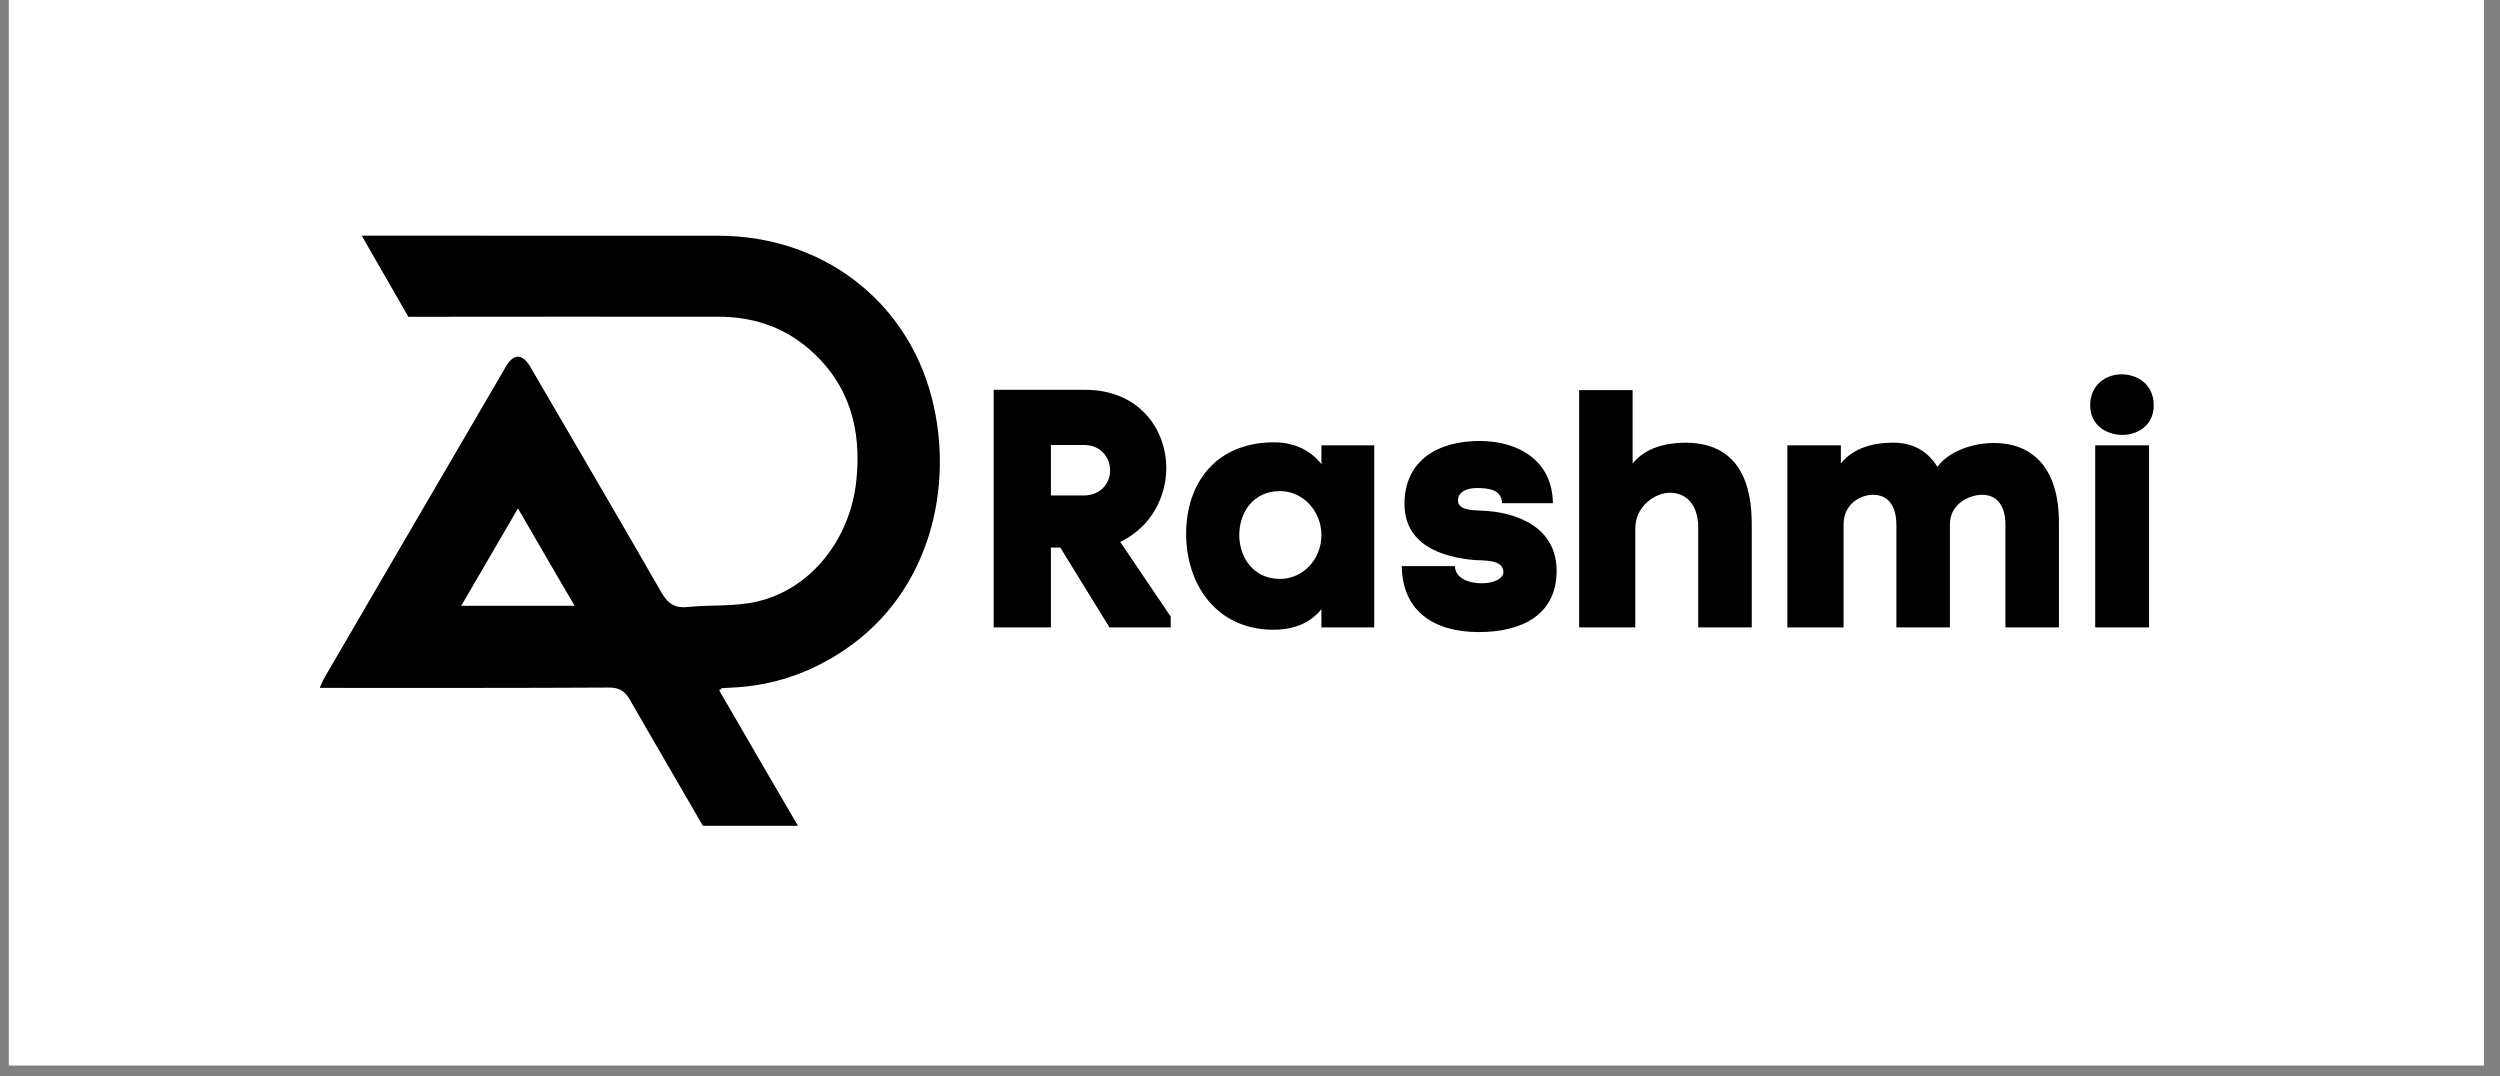
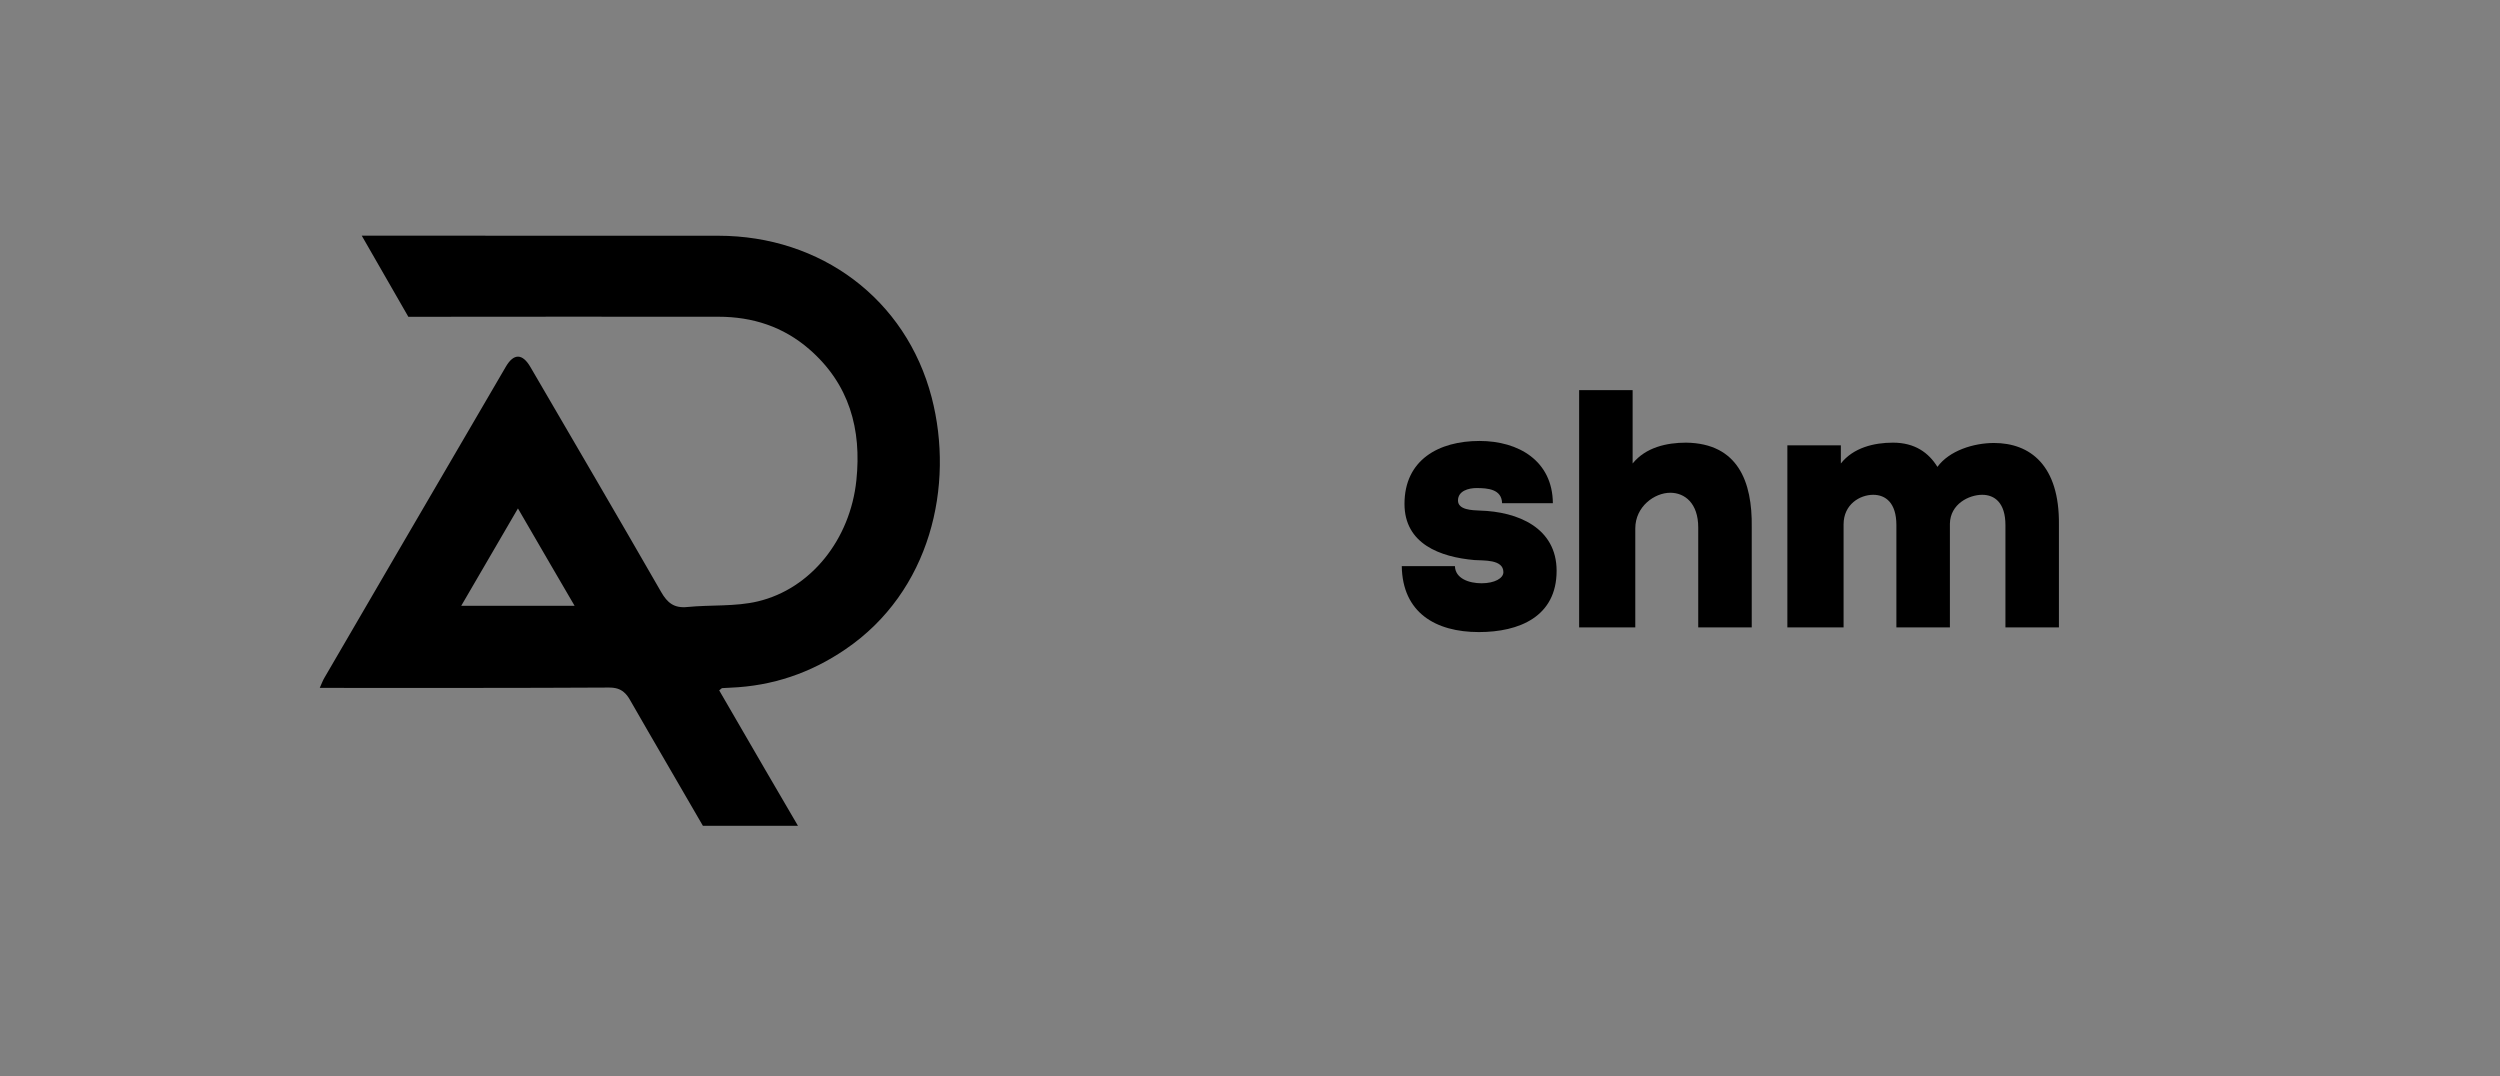
<svg xmlns="http://www.w3.org/2000/svg" width="230" viewBox="0 0 172.5 74.25" height="99" preserveAspectRatio="xMidYMid meet">
  <rect x="0" y="0" width="172.5" height="74.25" fill="#808080" stroke="none" />
  <defs>
    <g />
    <clipPath id="d0332f33cd">
-       <path d="M 0.613 0 L 171.391 0 L 171.391 73.508 L 0.613 73.508 Z M 0.613 0 " clip-rule="nonzero" />
-     </clipPath>
+       </clipPath>
    <clipPath id="84267f76ca">
-       <path d="M 22.062 16.203 L 65 16.203 L 65 57 L 22.062 57 Z M 22.062 16.203 " clip-rule="nonzero" />
+       <path d="M 22.062 16.203 L 65 16.203 L 65 57 L 22.062 57 M 22.062 16.203 " clip-rule="nonzero" />
    </clipPath>
  </defs>
  <g clip-path="url(#d0332f33cd)">
    <path fill="#ffffff" d="M 0.613 0 L 171.391 0 L 171.391 73.508 L 0.613 73.508 Z M 0.613 0 " fill-opacity="1" fill-rule="nonzero" />
    <path fill="#ffffff" d="M 0.613 0 L 171.391 0 L 171.391 73.508 L 0.613 73.508 Z M 0.613 0 " fill-opacity="1" fill-rule="nonzero" />
  </g>
  <g clip-path="url(#84267f76ca)">
    <path fill="#000000" d="M 64.285 27.422 C 62.516 20.637 56.645 16.27 49.562 16.266 C 41.363 16.258 33.16 16.262 24.961 16.262 L 28.176 21.859 C 35.309 21.848 42.438 21.852 49.57 21.855 C 51.926 21.855 54.043 22.539 55.832 24.09 C 58.613 26.5 59.457 29.629 59.09 33.141 C 58.668 37.207 55.969 40.621 52.289 41.496 C 50.727 41.867 49.047 41.723 47.43 41.883 C 46.516 41.977 46.047 41.598 45.617 40.844 C 42.637 35.656 39.609 30.492 36.598 25.324 C 36.047 24.379 35.449 24.371 34.906 25.297 C 34.105 26.668 33.309 28.035 32.508 29.406 C 29.129 35.195 25.75 40.98 22.379 46.777 C 22.273 46.953 22.207 47.148 22.062 47.465 L 22.98 47.465 C 29.32 47.465 35.66 47.477 42 47.441 C 42.465 47.438 42.781 47.535 43.043 47.758 C 43.211 47.895 43.348 48.078 43.484 48.32 C 45.141 51.215 46.832 54.086 48.5 56.98 L 55.059 56.98 C 54.277 55.633 53.527 54.355 52.781 53.078 C 51.723 51.262 50.668 49.445 49.625 47.637 C 49.75 47.539 49.789 47.484 49.836 47.48 C 50.023 47.465 50.219 47.457 50.414 47.449 C 53.312 47.332 55.938 46.434 58.324 44.809 C 64.211 40.812 65.867 33.512 64.285 27.422 Z M 31.824 41.801 C 33.133 39.551 34.398 37.383 35.738 35.082 C 36.492 36.379 37.219 37.633 37.953 38.895 C 38.516 39.852 39.074 40.816 39.648 41.801 Z M 31.824 41.801 " fill-opacity="1" fill-rule="nonzero" />
  </g>
  <g fill="#000000" fill-opacity="1">
    <g transform="translate(67.404, 43.289)">
      <g>
-         <path d="M 7.477 -16.391 L 1.16 -16.391 L 1.16 0 L 5.109 0 L 5.109 -5.504 L 5.758 -5.504 L 9.148 0 L 13.375 0 L 13.375 -0.742 L 9.891 -5.898 C 12.027 -6.918 13.07 -9.008 13.07 -10.984 C 13.07 -13.676 11.191 -16.391 7.477 -16.391 Z M 7.383 -9.102 L 5.109 -9.102 L 5.109 -12.586 L 7.383 -12.586 C 8.59 -12.586 9.195 -11.68 9.195 -10.82 C 9.195 -9.984 8.566 -9.102 7.383 -9.102 Z M 7.383 -9.102 " />
-       </g>
+         </g>
    </g>
  </g>
  <g fill="#000000" fill-opacity="1">
    <g transform="translate(81.518, 43.289)">
      <g>
-         <path d="M 6.41 -12.77 C 2.32 -12.77 0.324 -9.891 0.324 -6.453 C 0.324 -2.996 2.391 0.164 6.363 0.164 C 7.57 0.164 8.801 -0.188 9.66 -1.254 L 9.66 0 L 13.305 0 L 13.305 -12.562 L 9.66 -12.562 L 9.66 -11.262 C 8.848 -12.305 7.641 -12.77 6.41 -12.77 Z M 6.805 -3.344 C 4.945 -3.344 3.992 -4.852 3.992 -6.363 C 3.992 -7.895 4.922 -9.402 6.805 -9.402 C 8.383 -9.402 9.66 -8.035 9.66 -6.363 C 9.66 -4.691 8.383 -3.344 6.805 -3.344 Z M 6.805 -3.344 " />
-       </g>
+         </g>
    </g>
  </g>
  <g fill="#000000" fill-opacity="1">
    <g transform="translate(96.445, 43.289)">
      <g>
        <path d="M 0.465 -8.52 C 0.465 -5.758 2.926 -4.852 5.293 -4.645 C 5.898 -4.598 7.289 -4.715 7.289 -3.809 C 7.289 -3.391 6.688 -3.043 5.781 -3.043 C 4.922 -3.043 3.969 -3.367 3.945 -4.227 L 0.277 -4.227 C 0.324 -1.023 2.602 0.324 5.598 0.324 C 8.383 0.324 10.961 -0.742 10.961 -3.902 C 10.961 -6.871 8.289 -7.988 5.664 -8.059 C 5.133 -8.082 4.156 -8.102 4.156 -8.754 C 4.156 -9.426 4.898 -9.613 5.434 -9.613 C 6.199 -9.613 7.176 -9.543 7.199 -8.566 L 10.703 -8.566 C 10.68 -11.492 8.336 -12.863 5.641 -12.863 C 2.832 -12.863 0.465 -11.562 0.465 -8.52 Z M 0.465 -8.52 " />
      </g>
    </g>
  </g>
  <g fill="#000000" fill-opacity="1">
    <g transform="translate(108.401, 43.289)">
      <g>
        <path d="M 4.25 -11.309 L 4.25 -16.371 L 0.559 -16.371 L 0.559 0 L 4.434 0 L 4.434 -6.828 C 4.434 -8.336 5.758 -9.289 6.848 -9.289 C 7.848 -9.289 8.777 -8.566 8.777 -6.895 L 8.777 0 L 12.469 0 L 12.469 -6.918 C 12.516 -10.055 11.516 -12.699 7.941 -12.746 C 6.594 -12.746 5.156 -12.422 4.25 -11.309 Z M 4.25 -11.309 " />
      </g>
    </g>
  </g>
  <g fill="#000000" fill-opacity="1">
    <g transform="translate(122.492, 43.289)">
      <g>
        <path d="M 4.527 -11.309 L 4.527 -12.562 L 0.836 -12.562 L 0.836 0 L 4.715 0 L 4.715 -7.105 C 4.715 -8.5 5.852 -9.148 6.758 -9.148 C 7.617 -9.148 8.359 -8.59 8.359 -7.059 L 8.359 0 L 12.051 0 L 12.051 -7.152 C 12.074 -8.52 13.375 -9.148 14.281 -9.148 C 15.141 -9.148 15.883 -8.59 15.883 -7.059 L 15.883 0 L 19.574 0 L 19.574 -7.082 C 19.621 -11.191 17.578 -12.723 15.094 -12.723 C 13.676 -12.723 12.004 -12.191 11.191 -11.074 C 10.586 -12.051 9.637 -12.746 8.125 -12.746 C 6.805 -12.746 5.387 -12.398 4.527 -11.309 Z M 4.527 -11.309 " />
      </g>
    </g>
  </g>
  <g fill="#000000" fill-opacity="1">
    <g transform="translate(143.71, 43.289)">
      <g>
-         <path d="M 0.512 -15.324 C 0.512 -13.953 1.625 -13.281 2.738 -13.281 C 3.809 -13.281 4.898 -13.953 4.898 -15.324 C 4.898 -16.766 3.785 -17.461 2.672 -17.461 C 1.602 -17.461 0.512 -16.742 0.512 -15.324 Z M 0.859 -12.562 L 4.574 -12.562 L 4.574 0 L 0.859 0 Z M 0.859 -12.562 " />
-       </g>
+         </g>
    </g>
  </g>
</svg>